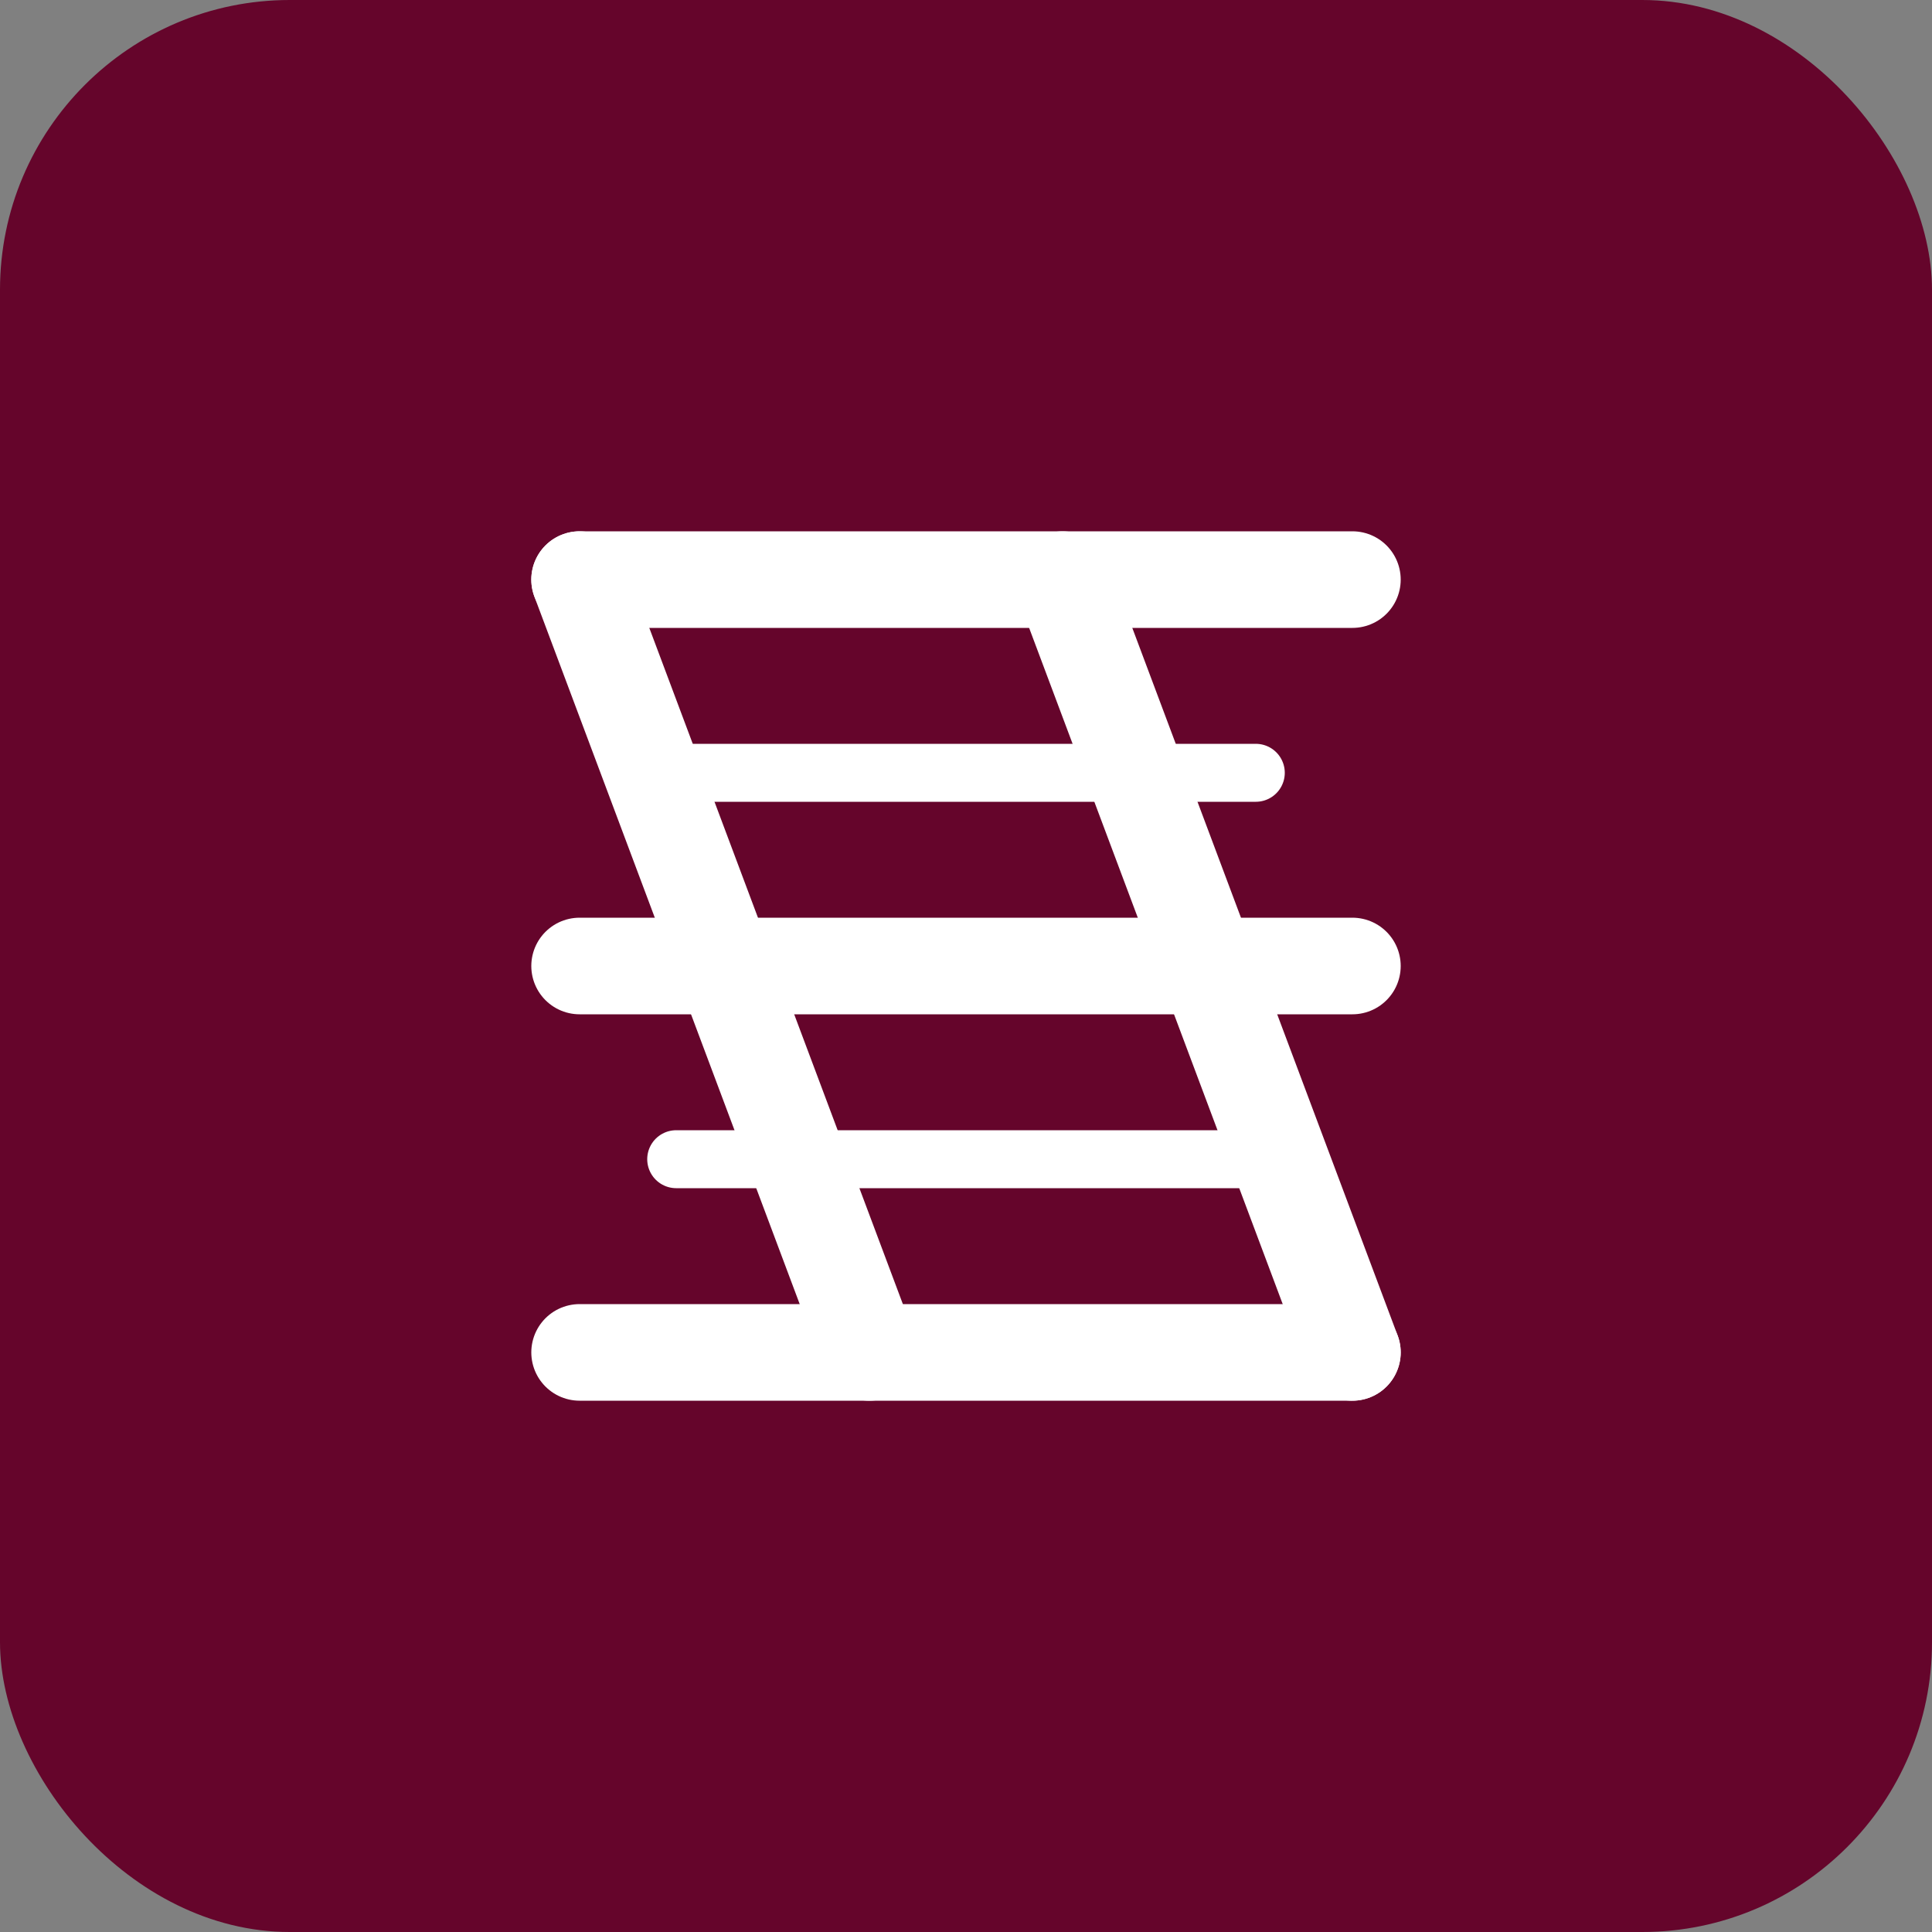
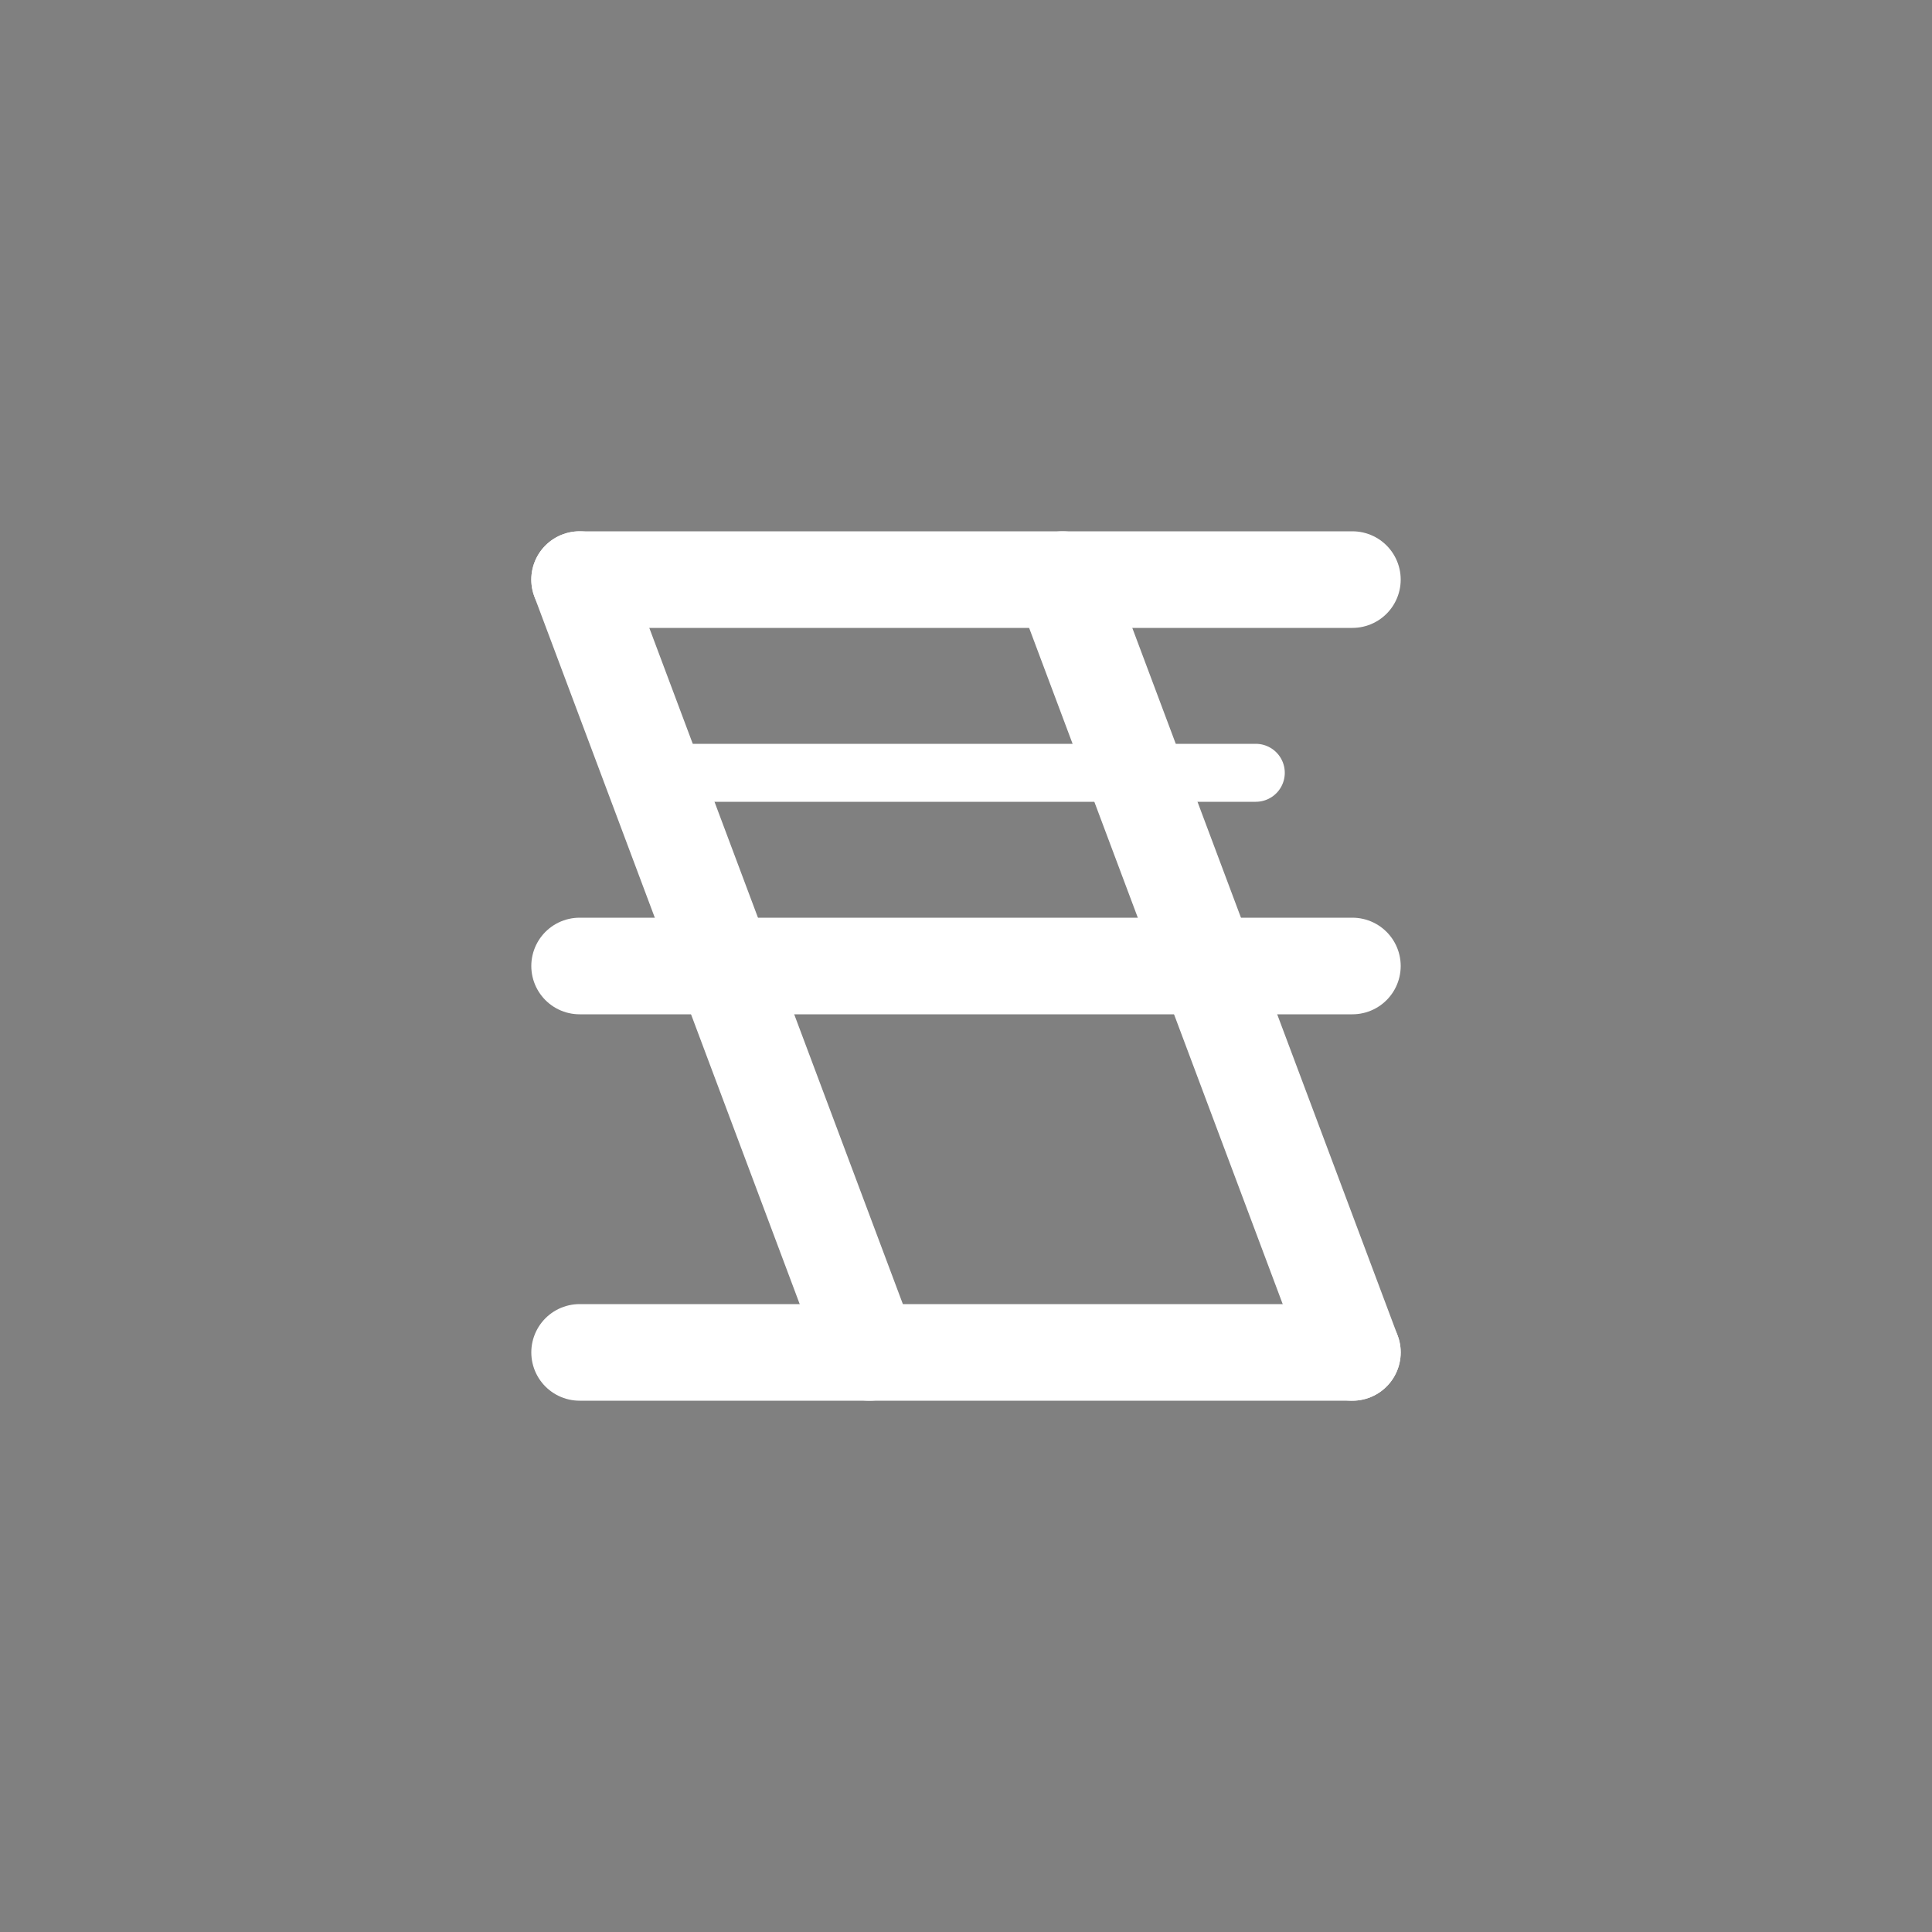
<svg xmlns="http://www.w3.org/2000/svg" width="100" height="100" viewBox="0 0 100 100" fill="none">
  <rect x="0" y="0" width="100" height="100" fill="#808080" stroke="none" />
-   <rect width="100" height="100" rx="15" fill="#65052B" />
  <path d="M30 30H70M30 50H70M30 70H70" stroke="white" stroke-width="5" stroke-linecap="round" />
  <path d="M30 30L45 70M55 30L70 70" stroke="white" stroke-width="5" stroke-linecap="round" />
  <path d="M35 40H65" stroke="white" stroke-width="3" stroke-linecap="round" />
-   <path d="M35 60H65" stroke="white" stroke-width="3" stroke-linecap="round" />
</svg>